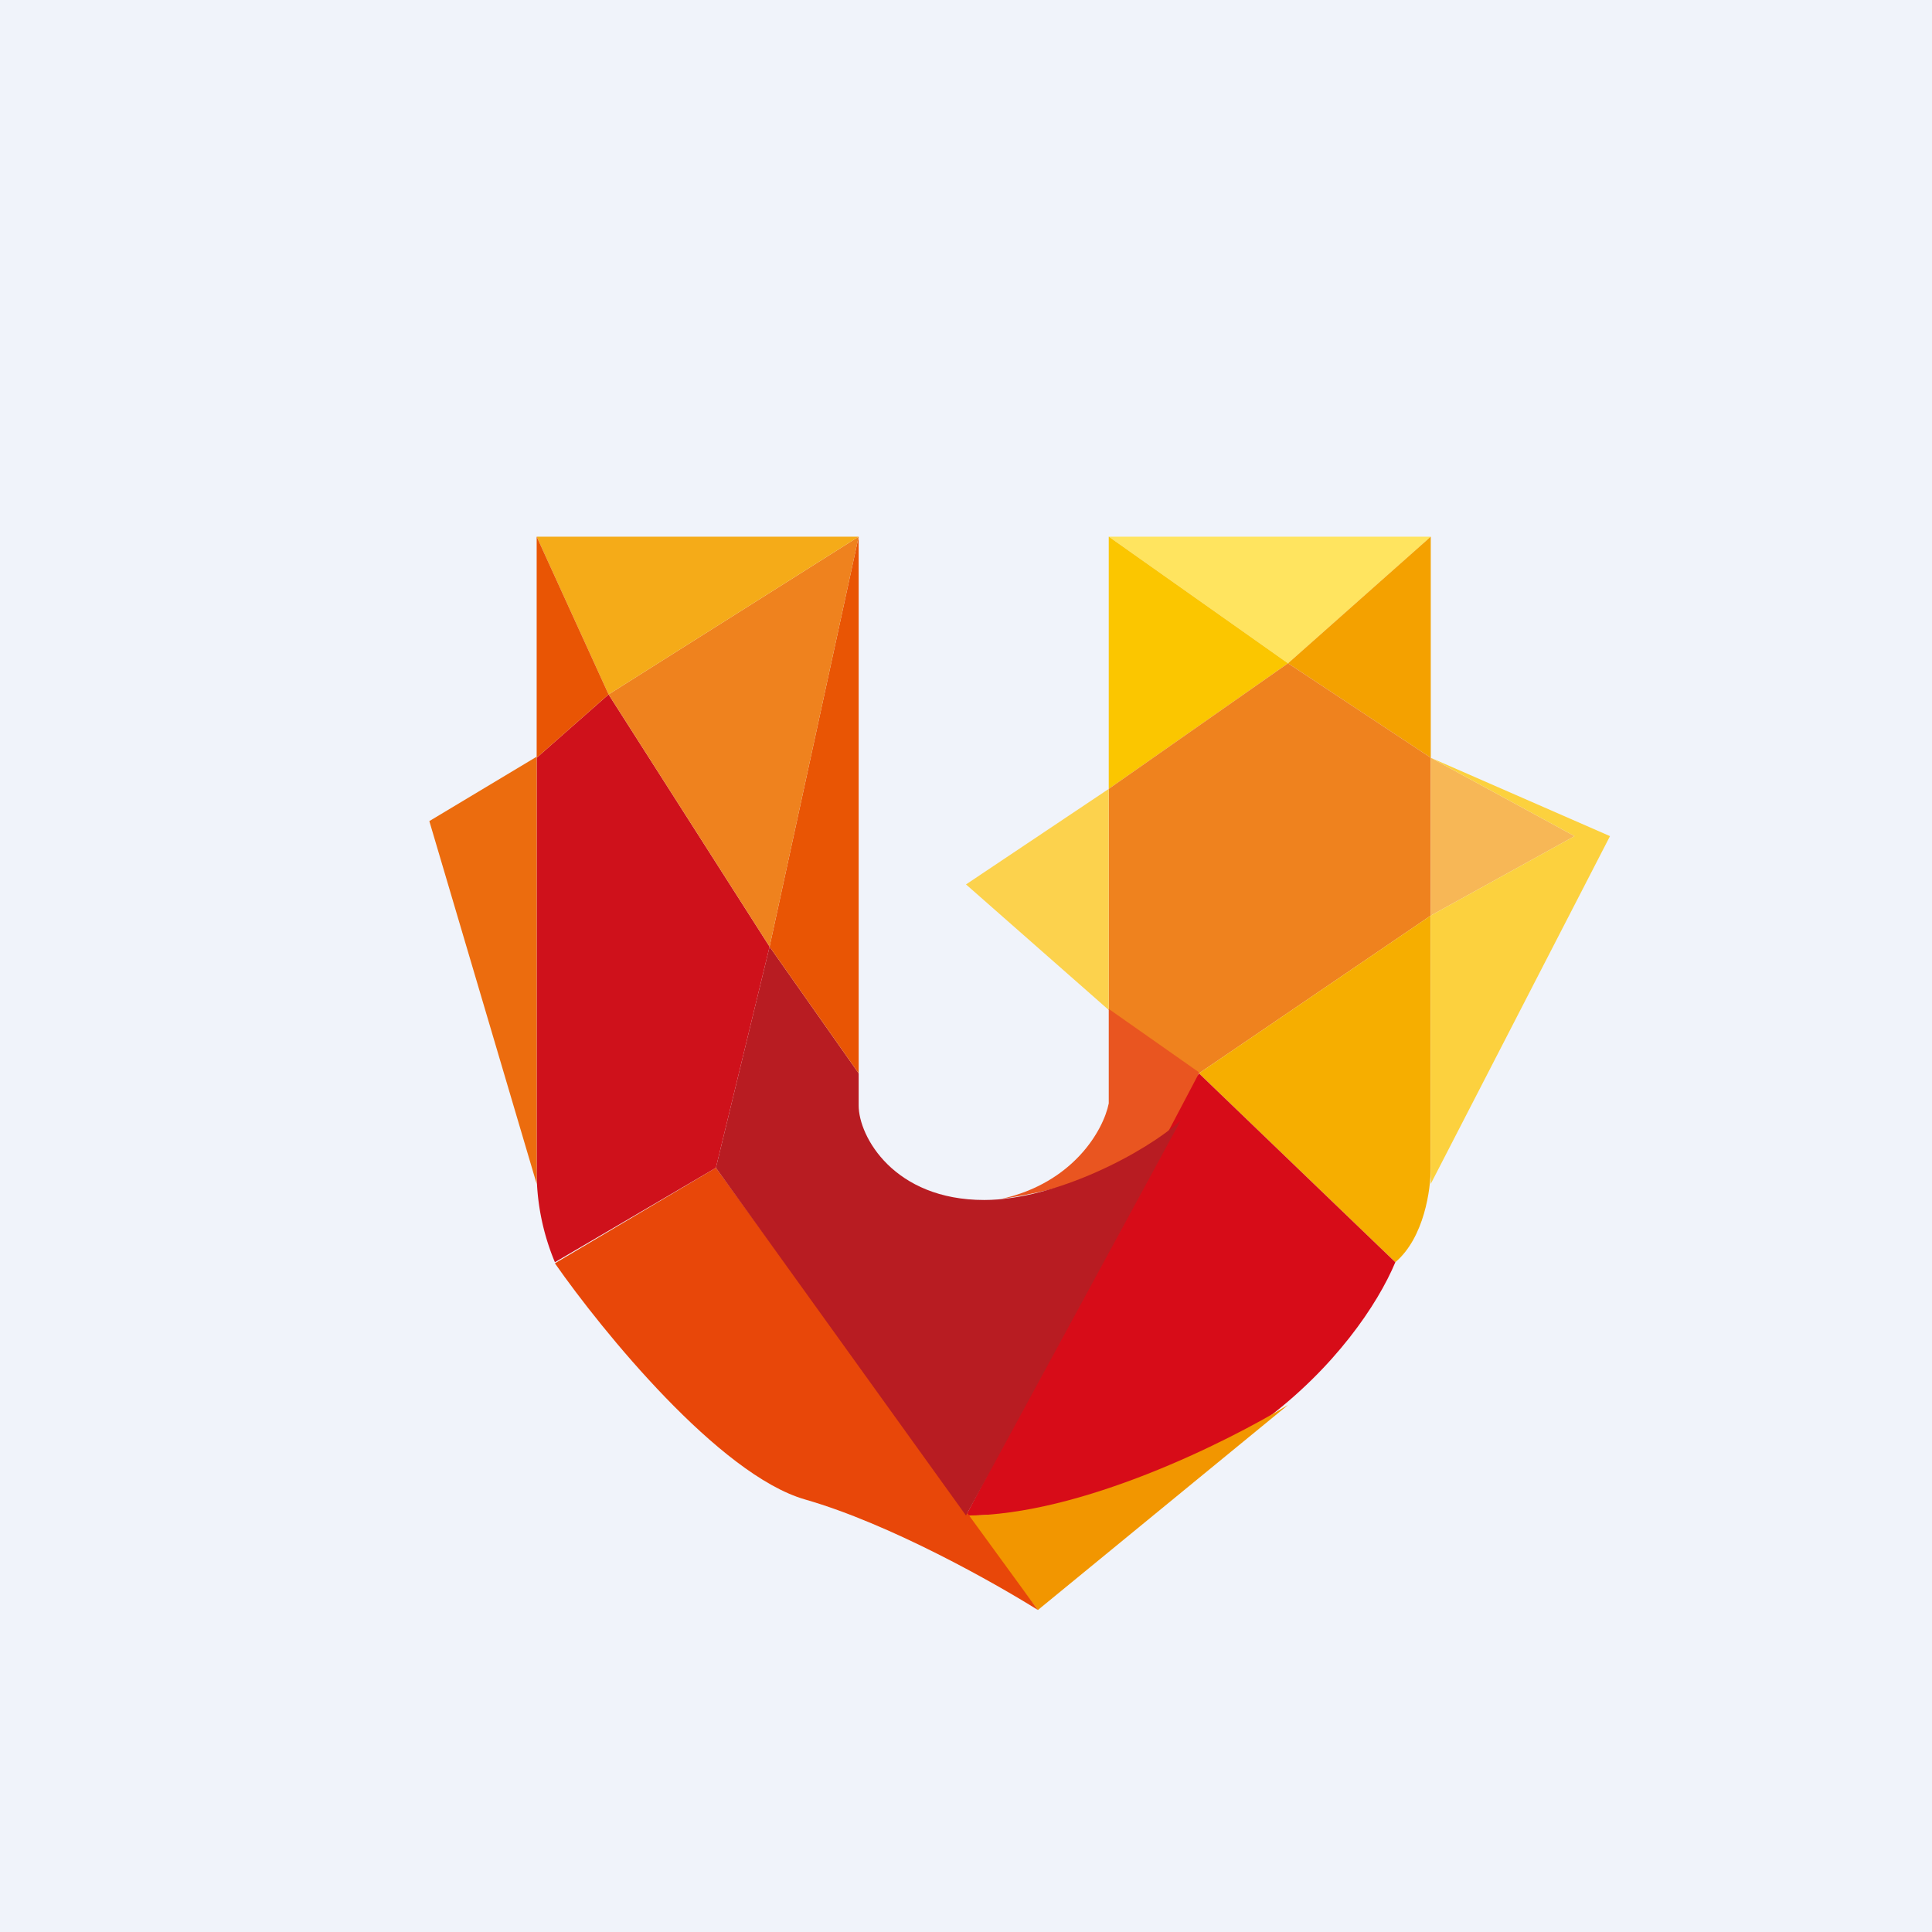
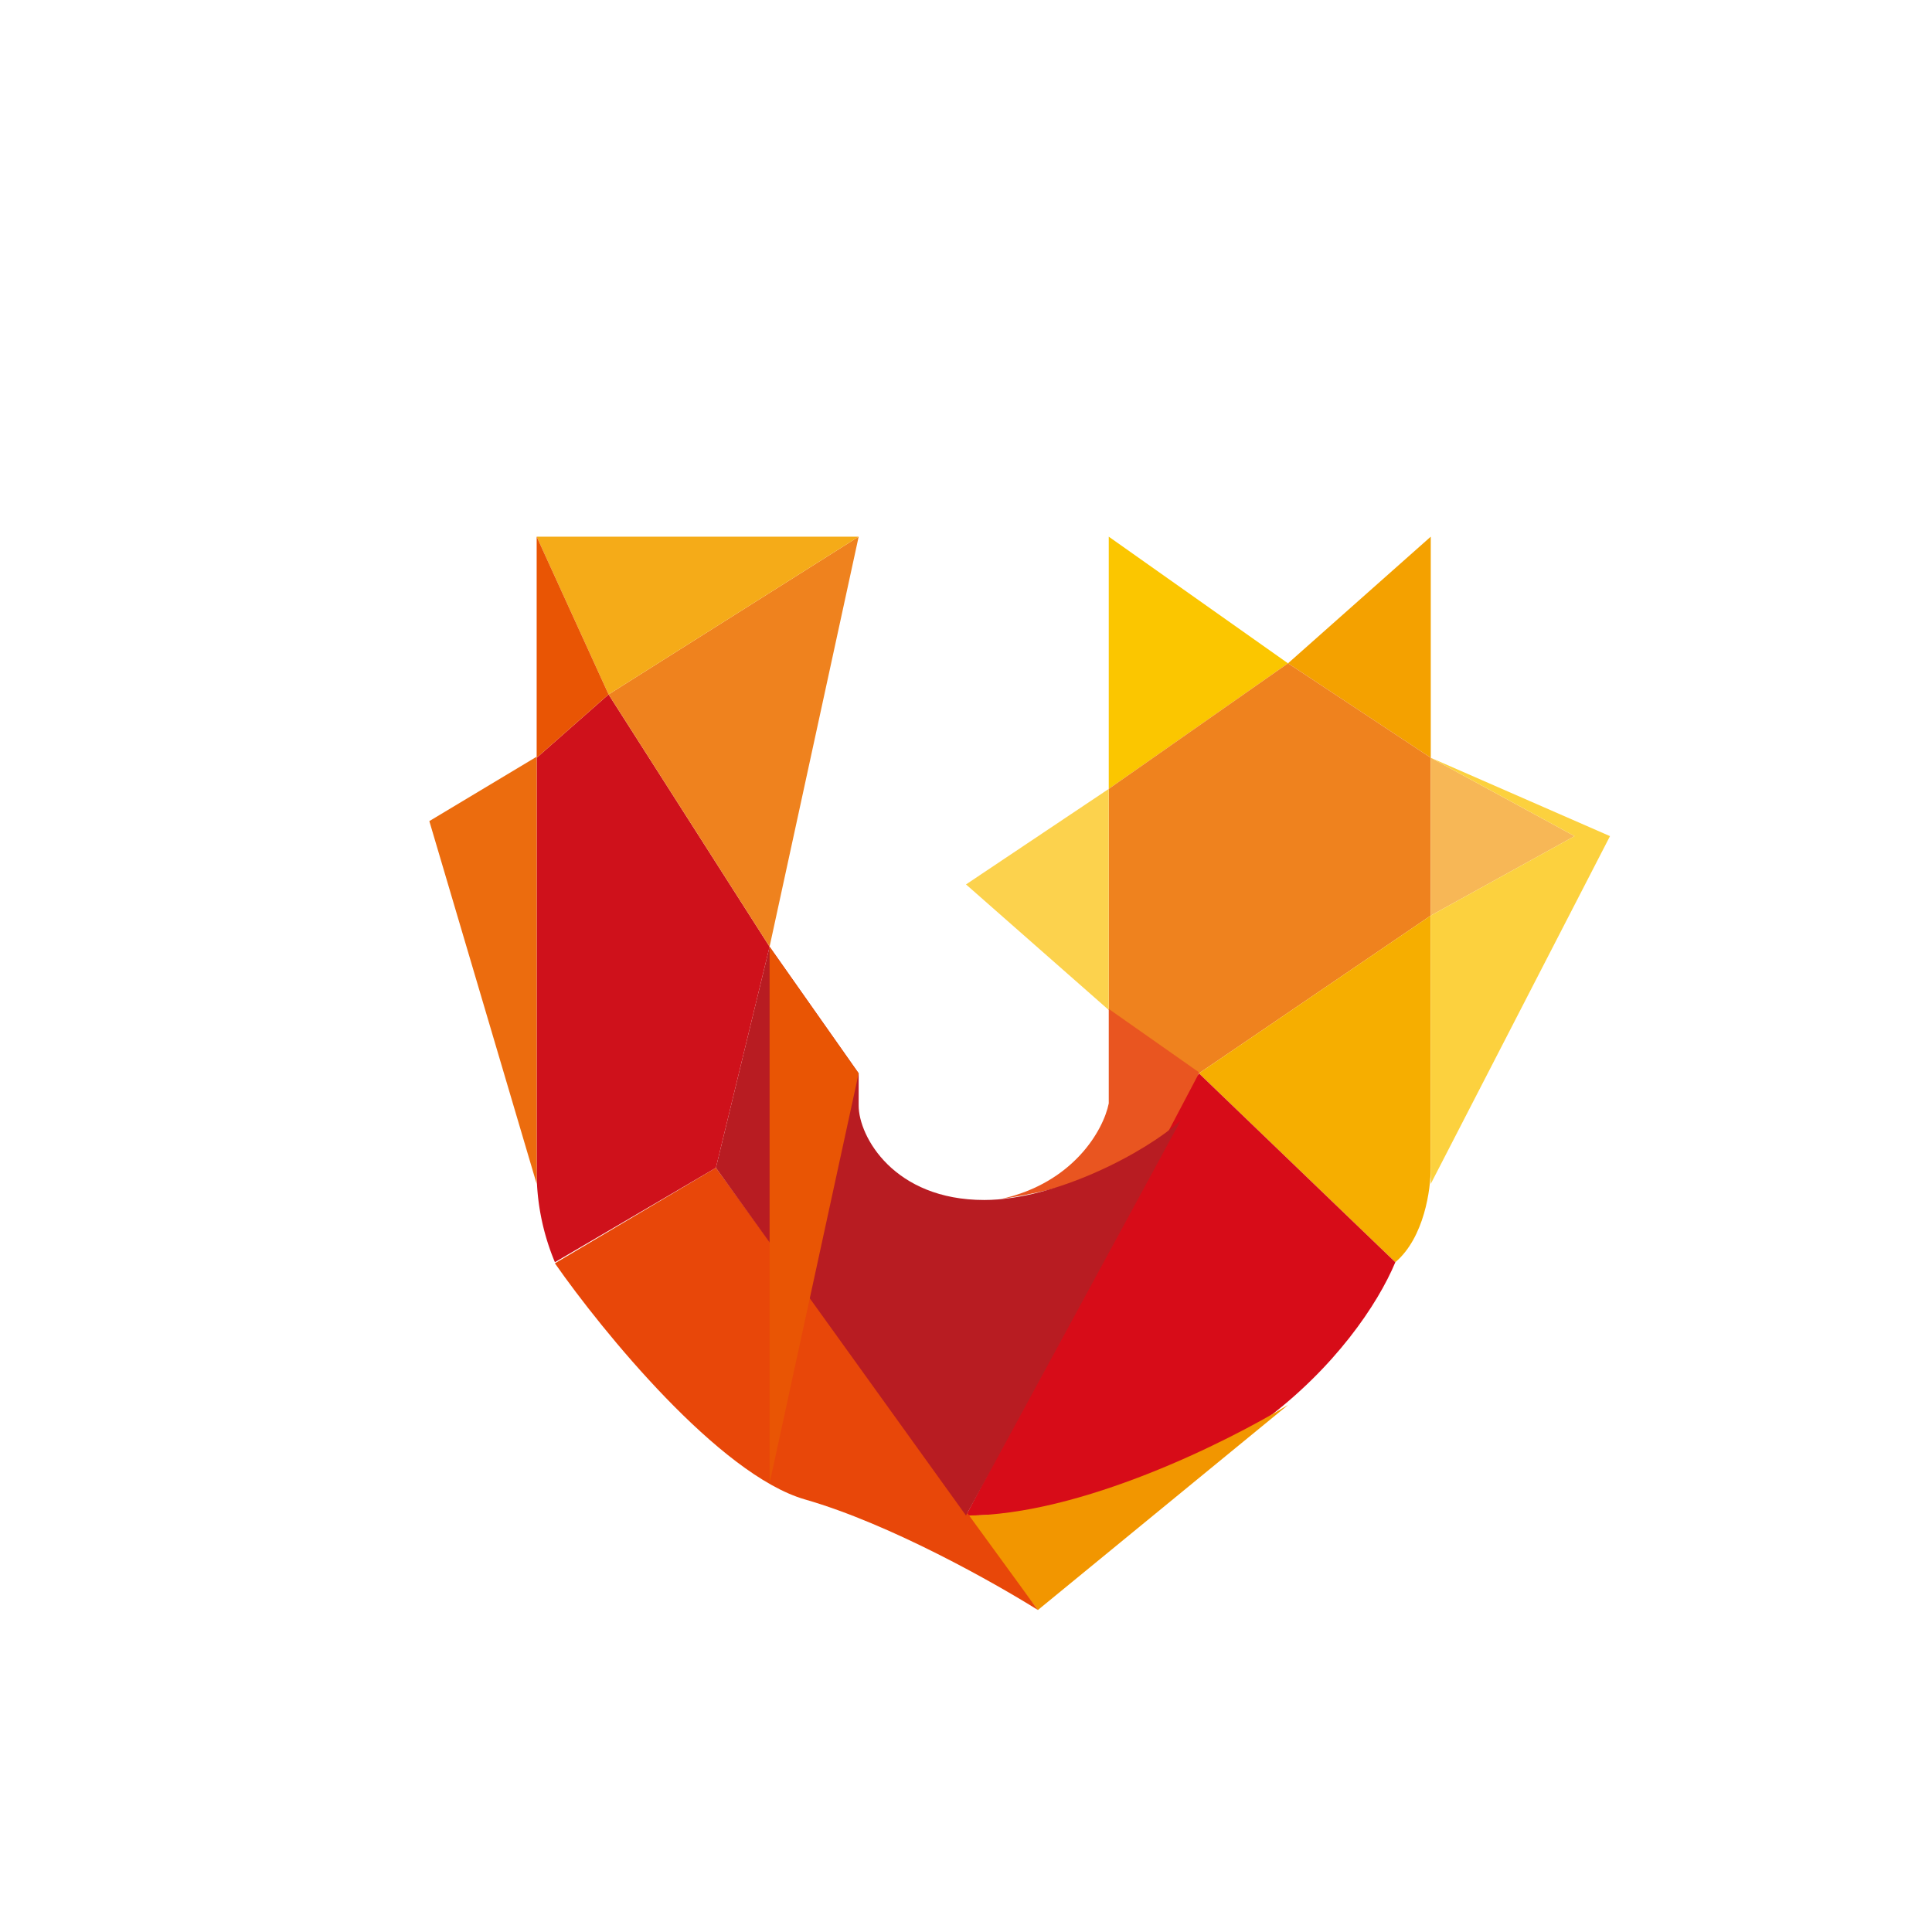
<svg xmlns="http://www.w3.org/2000/svg" width="18" height="18" viewBox="0 0 18 18">
-   <path fill="#F0F3FA" d="M0 0h18v18H0z" />
-   <path d="M13.33 5h-3L12 6.18 13.33 5Z" fill="#FFE45F" />
  <path d="M13.33 5 12 6.18l1.33.88V5Z" fill="#F4A100" />
  <path d="M12 6.18 10.33 5v2.35L12 6.18Z" fill="#FBC600" />
  <path d="m12 6.18-1.67 1.17v2.06l.84.59 2.16-1.47V7.06L12 6.18Z" fill="#EF821E" />
  <path d="M13.33 8.53V7.06l1.34.73-1.34.74Z" fill="#F7B756" />
  <path d="m9 8.24 1.33-.89v2.06L9 8.24Z" fill="#FCD24D" />
  <path d="M13.33 10.88V8.53L11.17 10 13 11.76c.27-.23.33-.68.33-.88Z" fill="#F6AE00" />
  <path d="M13.33 8.53v2.5L15 7.79l-1.67-.73 1.34.73-1.34.74Z" fill="#FCD13E" />
  <path d="M10.33 10.3V9.4l.84.59s-.07.28-.17.44c-.34.57-1.67.74-1.67.74.67-.15.95-.64 1-.89Z" fill="#E95520" />
  <path d="M13 11.76 11.17 10 9 14.12c2.4 0 3.67-1.57 4-2.36Z" fill="#D70C18" />
  <path d="M9.67 15 9 14.12c1.07 0 2.44-.69 3-1.03L9.67 15Z" fill="#F29600" />
  <path d="m6.67 10.88 3 4.12c-.4-.25-1.37-.8-2.17-1.03-.8-.23-1.89-1.57-2.33-2.2l1.5-.89Z" fill="#E84709" />
  <path d="m11 10.44-2 3.68-2.33-3.24.5-2.06L8 10v.3c0 .29.33.88 1.17.88.66 0 1.5-.44 1.83-.74Z" fill="#B81C22" />
-   <path d="m8 10-.83-1.18L8 5v5Z" fill="#E95504" />
+   <path d="m8 10-.83-1.18v5Z" fill="#E95504" />
  <path d="m7.17 8.82-.5 2.06-1.5.88a2.19 2.19 0 0 1-.17-.88V7.06l.67-.59 1.5 2.35Z" fill="#CF111B" />
  <path d="M5 7.06v3.97L4 7.65l1-.6Z" fill="#EC6C0E" />
  <path d="m8 5-.83 3.82-1.5-2.35L8 5Z" fill="#EF821E" />
  <path d="M5.67 6.47 8 5H5l.67 1.47Z" fill="#F5AB18" />
  <path d="M5.67 6.47 5 7.06V5l.67 1.47Z" fill="#E95504" />
</svg>